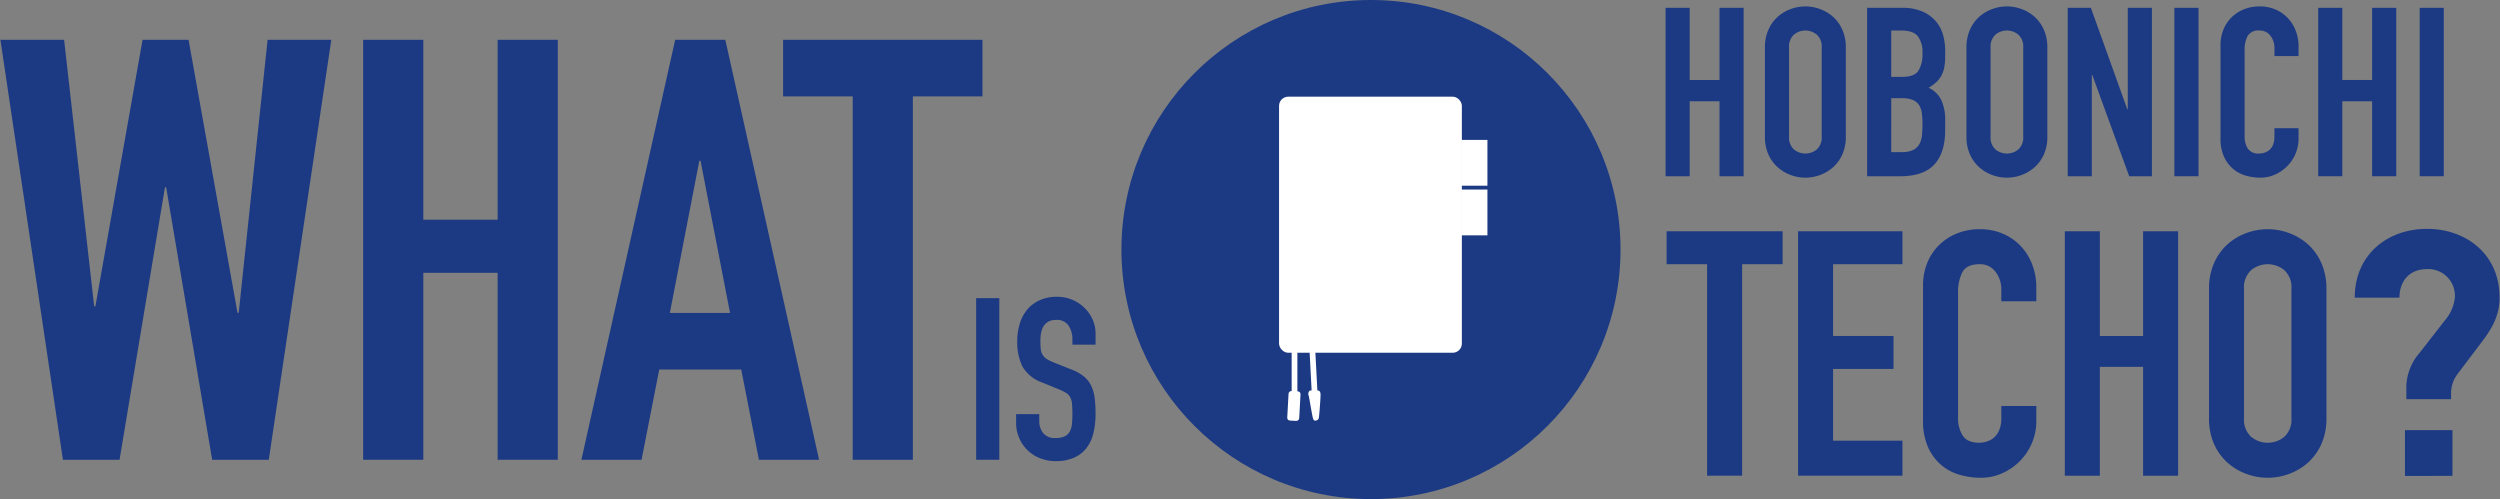
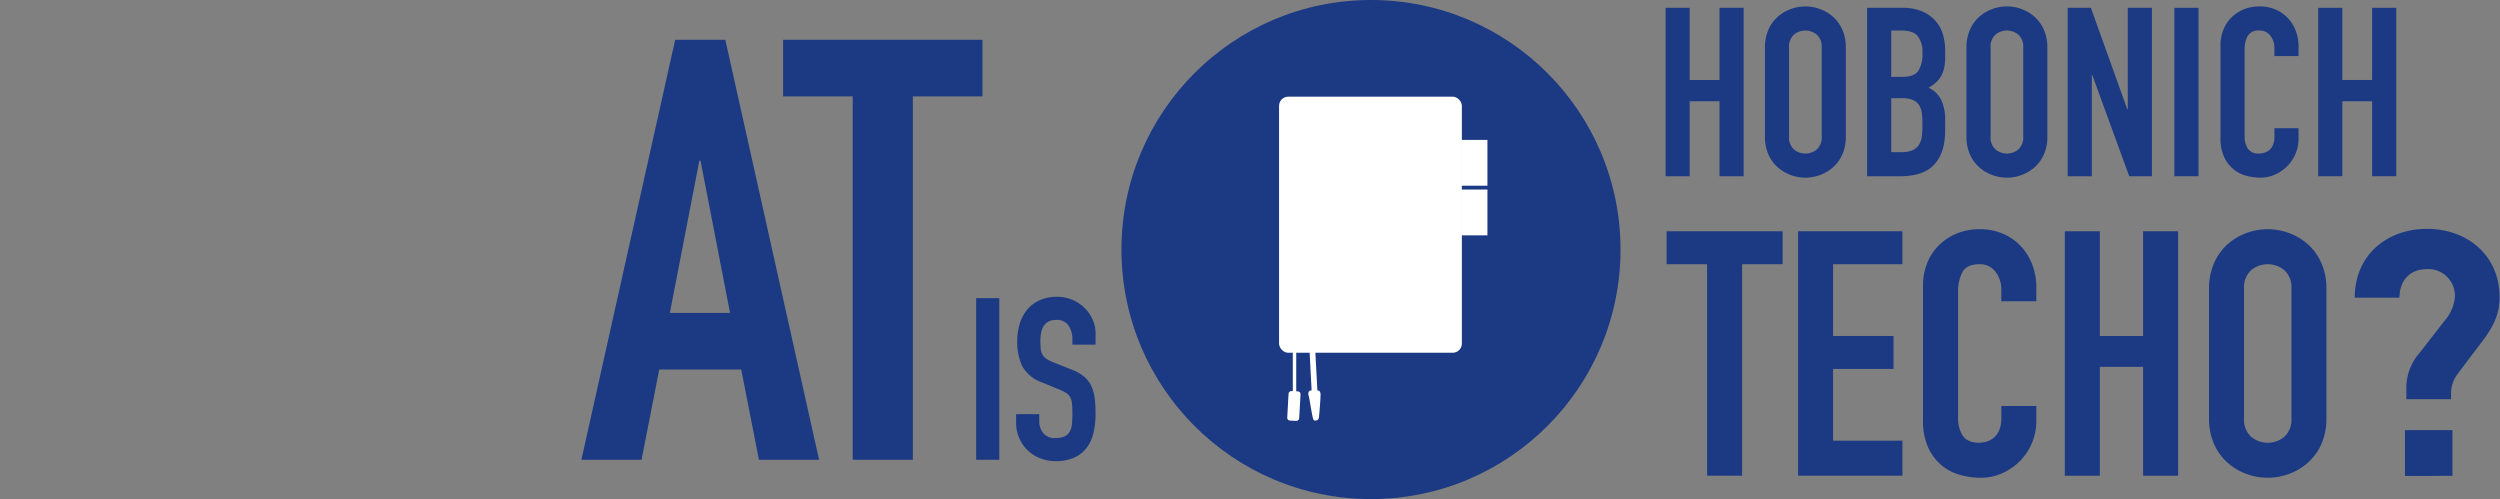
<svg xmlns="http://www.w3.org/2000/svg" width="551" height="110" viewBox="0 0 551 110">
  <rect x="0" y="0" width="551" height="110" fill="#808080" stroke="none" />
  <defs>
    <style>.cls-1{fill:#1c3a83;}.cls-2{fill:#fff;}</style>
  </defs>
-   <path class="cls-1" d="M59.241,101.333H46.76l-10.14-60.06H36.36l-10.01,60.06h-12.48L.09,8.773H14.13l6.63,58.76h.26l10.4-58.76H41.56l10.79,60.19h.26l6.37-60.19H73.02Z" />
-   <path class="cls-1" d="M80.039,8.773h13.26v39.65h16.38V8.773h13.26v92.56h-13.26v-41.21h-16.38v41.21h-13.26Z" />
  <path class="cls-1" d="M148.807,8.773h11.051l20.67,92.56H167.267l-3.899-19.89h-18.07l-3.9,19.89h-13.26Zm5.59,26.65h-.26l-6.5,33.54h13.26Z" />
  <path class="cls-1" d="M187.937,21.253h-15.34V8.773h43.939v12.48h-15.34v80.08h-13.26Z" />
  <path class="cls-1" d="M215.144,65.709h5.104v35.624H215.144Z" />
  <path class="cls-1" d="M241.462,75.966h-5.104V74.816a5.447,5.447,0,0,0-.826-3.027,3.052,3.052,0,0,0-2.776-1.276,3.352,3.352,0,0,0-1.726.4,2.967,2.967,0,0,0-1.051,1.026,4.304,4.304,0,0,0-.525,1.451,9.68,9.68,0,0,0-.149,1.726,17.439,17.439,0,0,0,.075,1.776,3.143,3.143,0,0,0,.375,1.251,2.865,2.865,0,0,0,.875.926,8.01,8.01,0,0,0,1.576.801l3.903,1.551a9.707,9.707,0,0,1,2.751,1.526,6.204,6.204,0,0,1,1.627,2.051,8.717,8.717,0,0,1,.775,2.702,27.1,27.1,0,0,1,.2,3.477,18.355,18.355,0,0,1-.45,4.178,8.814,8.814,0,0,1-1.477,3.302,7.082,7.082,0,0,1-2.727,2.176,9.718,9.718,0,0,1-4.153.8,9.093,9.093,0,0,1-3.452-.65,8.221,8.221,0,0,1-4.578-4.453,8.304,8.304,0,0,1-.675-3.352V91.277h5.103v1.601a4.166,4.166,0,0,0,.826,2.527,3.214,3.214,0,0,0,2.776,1.126,4.478,4.478,0,0,0,2.026-.375,2.588,2.588,0,0,0,1.102-1.051,4.33,4.33,0,0,0,.475-1.676q.1-1,.101-2.201a21.636,21.636,0,0,0-.101-2.301,3.659,3.659,0,0,0-.425-1.451,2.605,2.605,0,0,0-.9-.901,12.149,12.149,0,0,0-1.526-.751l-3.652-1.501a8.084,8.084,0,0,1-4.428-3.577,12.298,12.298,0,0,1-1.126-5.579,12.935,12.935,0,0,1,.55-3.803,8.888,8.888,0,0,1,1.626-3.102,7.774,7.774,0,0,1,2.728-2.076,8.975,8.975,0,0,1,3.853-.775,8.476,8.476,0,0,1,3.478.701,8.647,8.647,0,0,1,2.701,1.851,8.232,8.232,0,0,1,1.726,2.577,7.472,7.472,0,0,1,.601,2.927Z" />
  <circle class="cls-1" cx="302.163" cy="55" r="55" />
  <rect class="cls-2" x="281.905" y="21.308" width="40.289" height="56.439" rx="2.019" />
  <rect class="cls-2" x="322.026" y="30.835" width="5.804" height="10.093" />
  <rect class="cls-2" x="322.026" y="41.777" width="5.804" height="10.093" />
  <rect class="cls-2" x="284.933" y="77.448" width="0.757" height="9.589" />
-   <path class="cls-2" d="M285.942,87.288h-1.261V77.196h1.261Zm-.757-.504h.253V77.7h-.253Z" />
  <rect class="cls-2" x="289.136" y="77.448" width="0.757" height="9.589" transform="translate(-3.921 15.325) rotate(-3.012)" />
  <path class="cls-2" d="M289.15,87.315l-.53-10.08,1.26-.066.53,10.081Zm0-9.602.477,9.072.253-.014-.477-9.072Z" />
  <path class="cls-2" d="M288.9,86.063c-.49,0-.641.716-.49,1.055s.829,4.974,1.055,5.313.339.264.528.264a.717.717,0,0,0,.678-.641c.113-.528.414-4.71.377-5.2s-.226-.791-.641-.791Z" />
  <rect class="cls-2" x="281.909" y="88.154" width="6.519" height="2.638" rx="0.606" transform="translate(180.079 369.264) rotate(-86.833)" />
  <path class="cls-1" d="M547.193,75.085l-5.611,7.432a7.022,7.022,0,0,0-1.365,3.868v1.593h-9.858V85.702a11.658,11.658,0,0,1,2.882-7.887l5.611-7.204a9.119,9.119,0,0,0,2.199-5.081,5.87,5.87,0,0,0-6.143-6.218c-4.019,0-6.066,2.806-6.066,6.294h-9.859c0-9.404,7.129-15.167,15.926-15.167,8.569,0,16.002,5.536,16.002,15.167C550.91,69.397,549.317,72.279,547.193,75.085Zm-17.139,29.804V94.802H540.52v10.086Z" />
  <path class="cls-1" d="M367.093,1.724h5.317V17.626H378.98V1.724h5.317v37.12H378.98V22.318h-6.569V38.845h-5.317Z" />
  <path class="cls-1" d="M388.989,10.483a9.484,9.484,0,0,1,.782-3.962,8.26,8.26,0,0,1,2.06-2.841,8.885,8.885,0,0,1,2.867-1.694,9.252,9.252,0,0,1,6.413,0A8.907,8.907,0,0,1,403.978,3.68a8.273,8.273,0,0,1,2.06,2.841,9.484,9.484,0,0,1,.782,3.962v19.603a9.435,9.435,0,0,1-.782,3.988,8.324,8.324,0,0,1-2.06,2.815,8.878,8.878,0,0,1-2.867,1.694,9.252,9.252,0,0,1-6.413,0,8.857,8.857,0,0,1-2.867-1.694,8.311,8.311,0,0,1-2.06-2.815,9.435,9.435,0,0,1-.782-3.988Zm5.318,19.603a3.532,3.532,0,0,0,1.068,2.841,3.961,3.961,0,0,0,5.058,0,3.535,3.535,0,0,0,1.068-2.841V10.483a3.538,3.538,0,0,0-1.068-2.841,3.961,3.961,0,0,0-5.058,0,3.535,3.535,0,0,0-1.068,2.841Z" />
  <path class="cls-1" d="M411.511,1.724h7.768a10.891,10.891,0,0,1,4.354.782,8.217,8.217,0,0,1,2.945,2.085A7.805,7.805,0,0,1,428.22,7.59a12.485,12.485,0,0,1,.495,3.519v1.355a11.854,11.854,0,0,1-.234,2.555,6.12,6.12,0,0,1-.704,1.825,5.85,5.85,0,0,1-1.147,1.382,9.993,9.993,0,0,1-1.565,1.121,5.748,5.748,0,0,1,2.764,2.633,10.396,10.396,0,0,1,.886,4.666v2.086q0,4.901-2.372,7.508t-7.586,2.607h-7.246Zm5.317,15.223h2.398q2.659,0,3.571-1.329a6.865,6.865,0,0,0,.912-3.884,5.863,5.863,0,0,0-1.017-3.754Q421.677,6.73,419.018,6.73h-2.19Zm0,16.579h2.294a5.606,5.606,0,0,0,2.528-.469,3.233,3.233,0,0,0,1.382-1.303,4.904,4.904,0,0,0,.573-1.981q.104-1.146.104-2.502a16.72,16.72,0,0,0-.156-2.45,4.047,4.047,0,0,0-.651-1.747,3.075,3.075,0,0,0-1.382-1.069,6.284,6.284,0,0,0-2.347-.365h-2.346Z" />
  <path class="cls-1" d="M433.407,10.483a9.484,9.484,0,0,1,.782-3.962A8.26,8.26,0,0,1,436.248,3.68a8.887,8.887,0,0,1,2.867-1.694,9.252,9.252,0,0,1,6.413,0A8.907,8.907,0,0,1,448.396,3.68a8.273,8.273,0,0,1,2.06,2.841,9.484,9.484,0,0,1,.782,3.962v19.603a9.435,9.435,0,0,1-.782,3.988,8.324,8.324,0,0,1-2.06,2.815,8.878,8.878,0,0,1-2.867,1.694,9.252,9.252,0,0,1-6.413,0,8.859,8.859,0,0,1-2.867-1.694,8.31,8.31,0,0,1-2.059-2.815,9.434,9.434,0,0,1-.782-3.988Zm5.318,19.603a3.532,3.532,0,0,0,1.068,2.841,3.961,3.961,0,0,0,5.058,0,3.535,3.535,0,0,0,1.068-2.841V10.483a3.538,3.538,0,0,0-1.068-2.841,3.961,3.961,0,0,0-5.058,0,3.535,3.535,0,0,0-1.068,2.841Z" />
  <path class="cls-1" d="M455.72,1.724H460.83l8.028,22.366h.104V1.724h5.318v37.12h-5.005l-8.134-22.314h-.104v22.314H455.72Z" />
  <path class="cls-1" d="M479.233,1.724H484.55v37.12h-5.317Z" />
  <path class="cls-1" d="M506.604,30.555a8.471,8.471,0,0,1-.651,3.284,8.645,8.645,0,0,1-1.799,2.737,8.906,8.906,0,0,1-2.686,1.877,7.859,7.859,0,0,1-3.311.704,11.92,11.92,0,0,1-3.076-.417,7.462,7.462,0,0,1-2.814-1.434,7.713,7.713,0,0,1-2.06-2.685,9.674,9.674,0,0,1-.809-4.223V9.962a9.044,9.044,0,0,1,.626-3.389,7.977,7.977,0,0,1,1.772-2.711,8.242,8.242,0,0,1,2.737-1.799,9.194,9.194,0,0,1,3.518-.652,8.73,8.73,0,0,1,3.39.652,8.13,8.13,0,0,1,2.711,1.825,8.44,8.44,0,0,1,1.799,2.815,9.615,9.615,0,0,1,.651,3.571V12.36h-5.318V10.588a4.305,4.305,0,0,0-.886-2.711,2.874,2.874,0,0,0-2.398-1.147,2.702,2.702,0,0,0-2.633,1.225,6.566,6.566,0,0,0-.651,3.102V30.034a4.918,4.918,0,0,0,.703,2.711A2.773,2.773,0,0,0,497.95,33.84a3.841,3.841,0,0,0,1.12-.182,3.078,3.078,0,0,0,1.096-.6,3.02,3.02,0,0,0,.808-1.147,4.638,4.638,0,0,0,.312-1.825V28.261h5.318Z" />
  <path class="cls-1" d="M510.931,1.724h5.317V17.626h6.569V1.724h5.317v37.12h-5.317V22.318h-6.569V38.845h-5.317Z" />
-   <path class="cls-1" d="M533.296,1.724h5.317v37.12h-5.317Z" />
  <path class="cls-1" d="M376.242,58.233H367.313V50.969h25.575v7.264H383.96v46.612h-7.718Z" />
  <path class="cls-1" d="M396.293,50.969h23.004v7.264H404.011V74.048h13.317v7.264H404.011V97.127h15.285v7.718H396.293Z" />
  <path class="cls-1" d="M448.806,92.814a12.284,12.284,0,0,1-.945,4.767,12.541,12.541,0,0,1-2.61,3.973,12.927,12.927,0,0,1-3.897,2.724,11.411,11.411,0,0,1-4.805,1.022,17.294,17.294,0,0,1-4.465-.605,10.835,10.835,0,0,1-4.086-2.081,11.22,11.22,0,0,1-2.989-3.897,14.043,14.043,0,0,1-1.173-6.129V62.924a13.12,13.12,0,0,1,.908-4.918,11.573,11.573,0,0,1,2.573-3.935,11.956,11.956,0,0,1,3.973-2.611,13.349,13.349,0,0,1,5.107-.946,12.665,12.665,0,0,1,4.918.946,11.786,11.786,0,0,1,3.936,2.648,12.248,12.248,0,0,1,2.61,4.086,13.944,13.944,0,0,1,.945,5.183v3.027h-7.718V63.832a6.255,6.255,0,0,0-1.286-3.935,4.171,4.171,0,0,0-3.481-1.665q-2.876,0-3.821,1.778a9.529,9.529,0,0,0-.945,4.502V92.057a7.135,7.135,0,0,0,1.022,3.935q1.021,1.589,3.67,1.589a5.585,5.585,0,0,0,1.627-.265,4.465,4.465,0,0,0,1.589-.87,4.386,4.386,0,0,0,1.173-1.665,6.743,6.743,0,0,0,.454-2.648V89.484h7.718Z" />
  <path class="cls-1" d="M455.086,50.969h7.719v23.079h9.534V50.969h7.718v53.876h-7.718V80.858h-9.534v23.987h-7.719Z" />
  <path class="cls-1" d="M486.867,63.681a13.766,13.766,0,0,1,1.136-5.751,11.989,11.989,0,0,1,2.988-4.124,12.897,12.897,0,0,1,4.162-2.459,13.425,13.425,0,0,1,9.308,0,12.912,12.912,0,0,1,4.161,2.459,12.016,12.016,0,0,1,2.989,4.124,13.765,13.765,0,0,1,1.135,5.751V92.133a13.692,13.692,0,0,1-1.135,5.789,12.088,12.088,0,0,1-2.989,4.086,12.87,12.87,0,0,1-4.161,2.459,13.425,13.425,0,0,1-9.308,0,12.856,12.856,0,0,1-4.162-2.459,12.061,12.061,0,0,1-2.988-4.086,13.693,13.693,0,0,1-1.136-5.789Zm7.719,28.452a5.129,5.129,0,0,0,1.551,4.124,5.748,5.748,0,0,0,7.34,0,5.132,5.132,0,0,0,1.552-4.124V63.681a5.135,5.135,0,0,0-1.552-4.124,5.748,5.748,0,0,0-7.34,0,5.132,5.132,0,0,0-1.551,4.124Z" />
</svg>